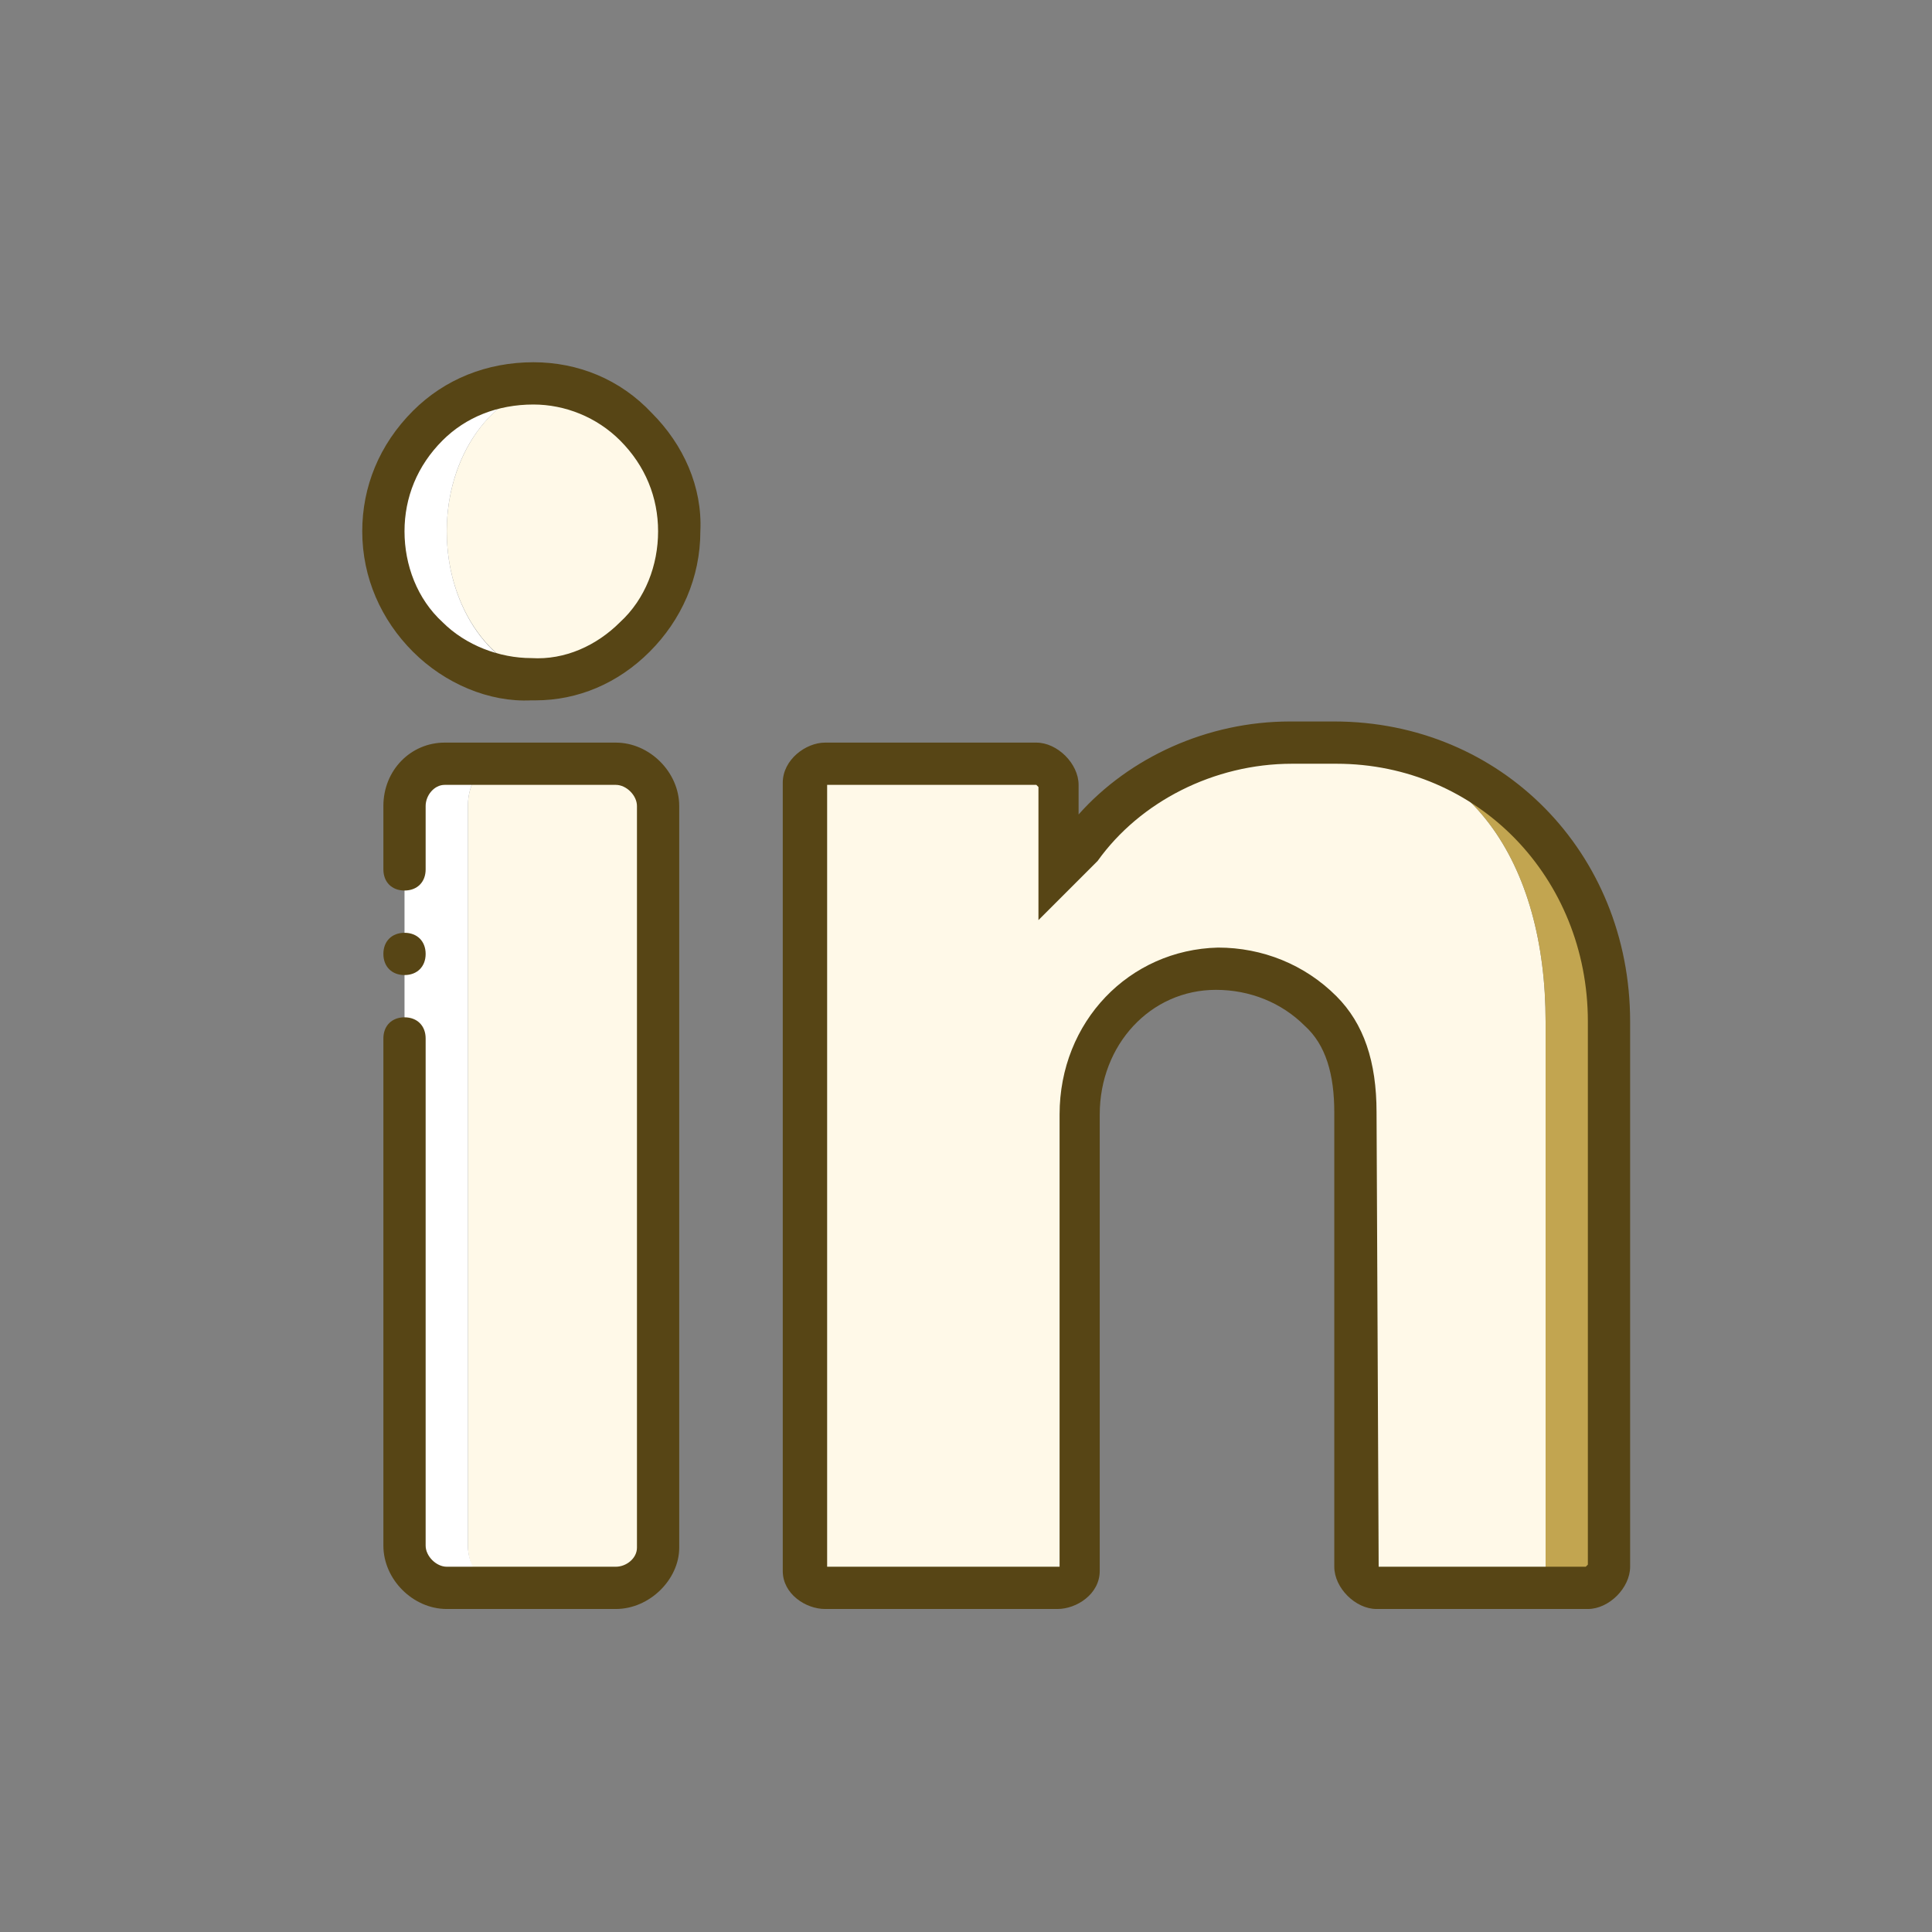
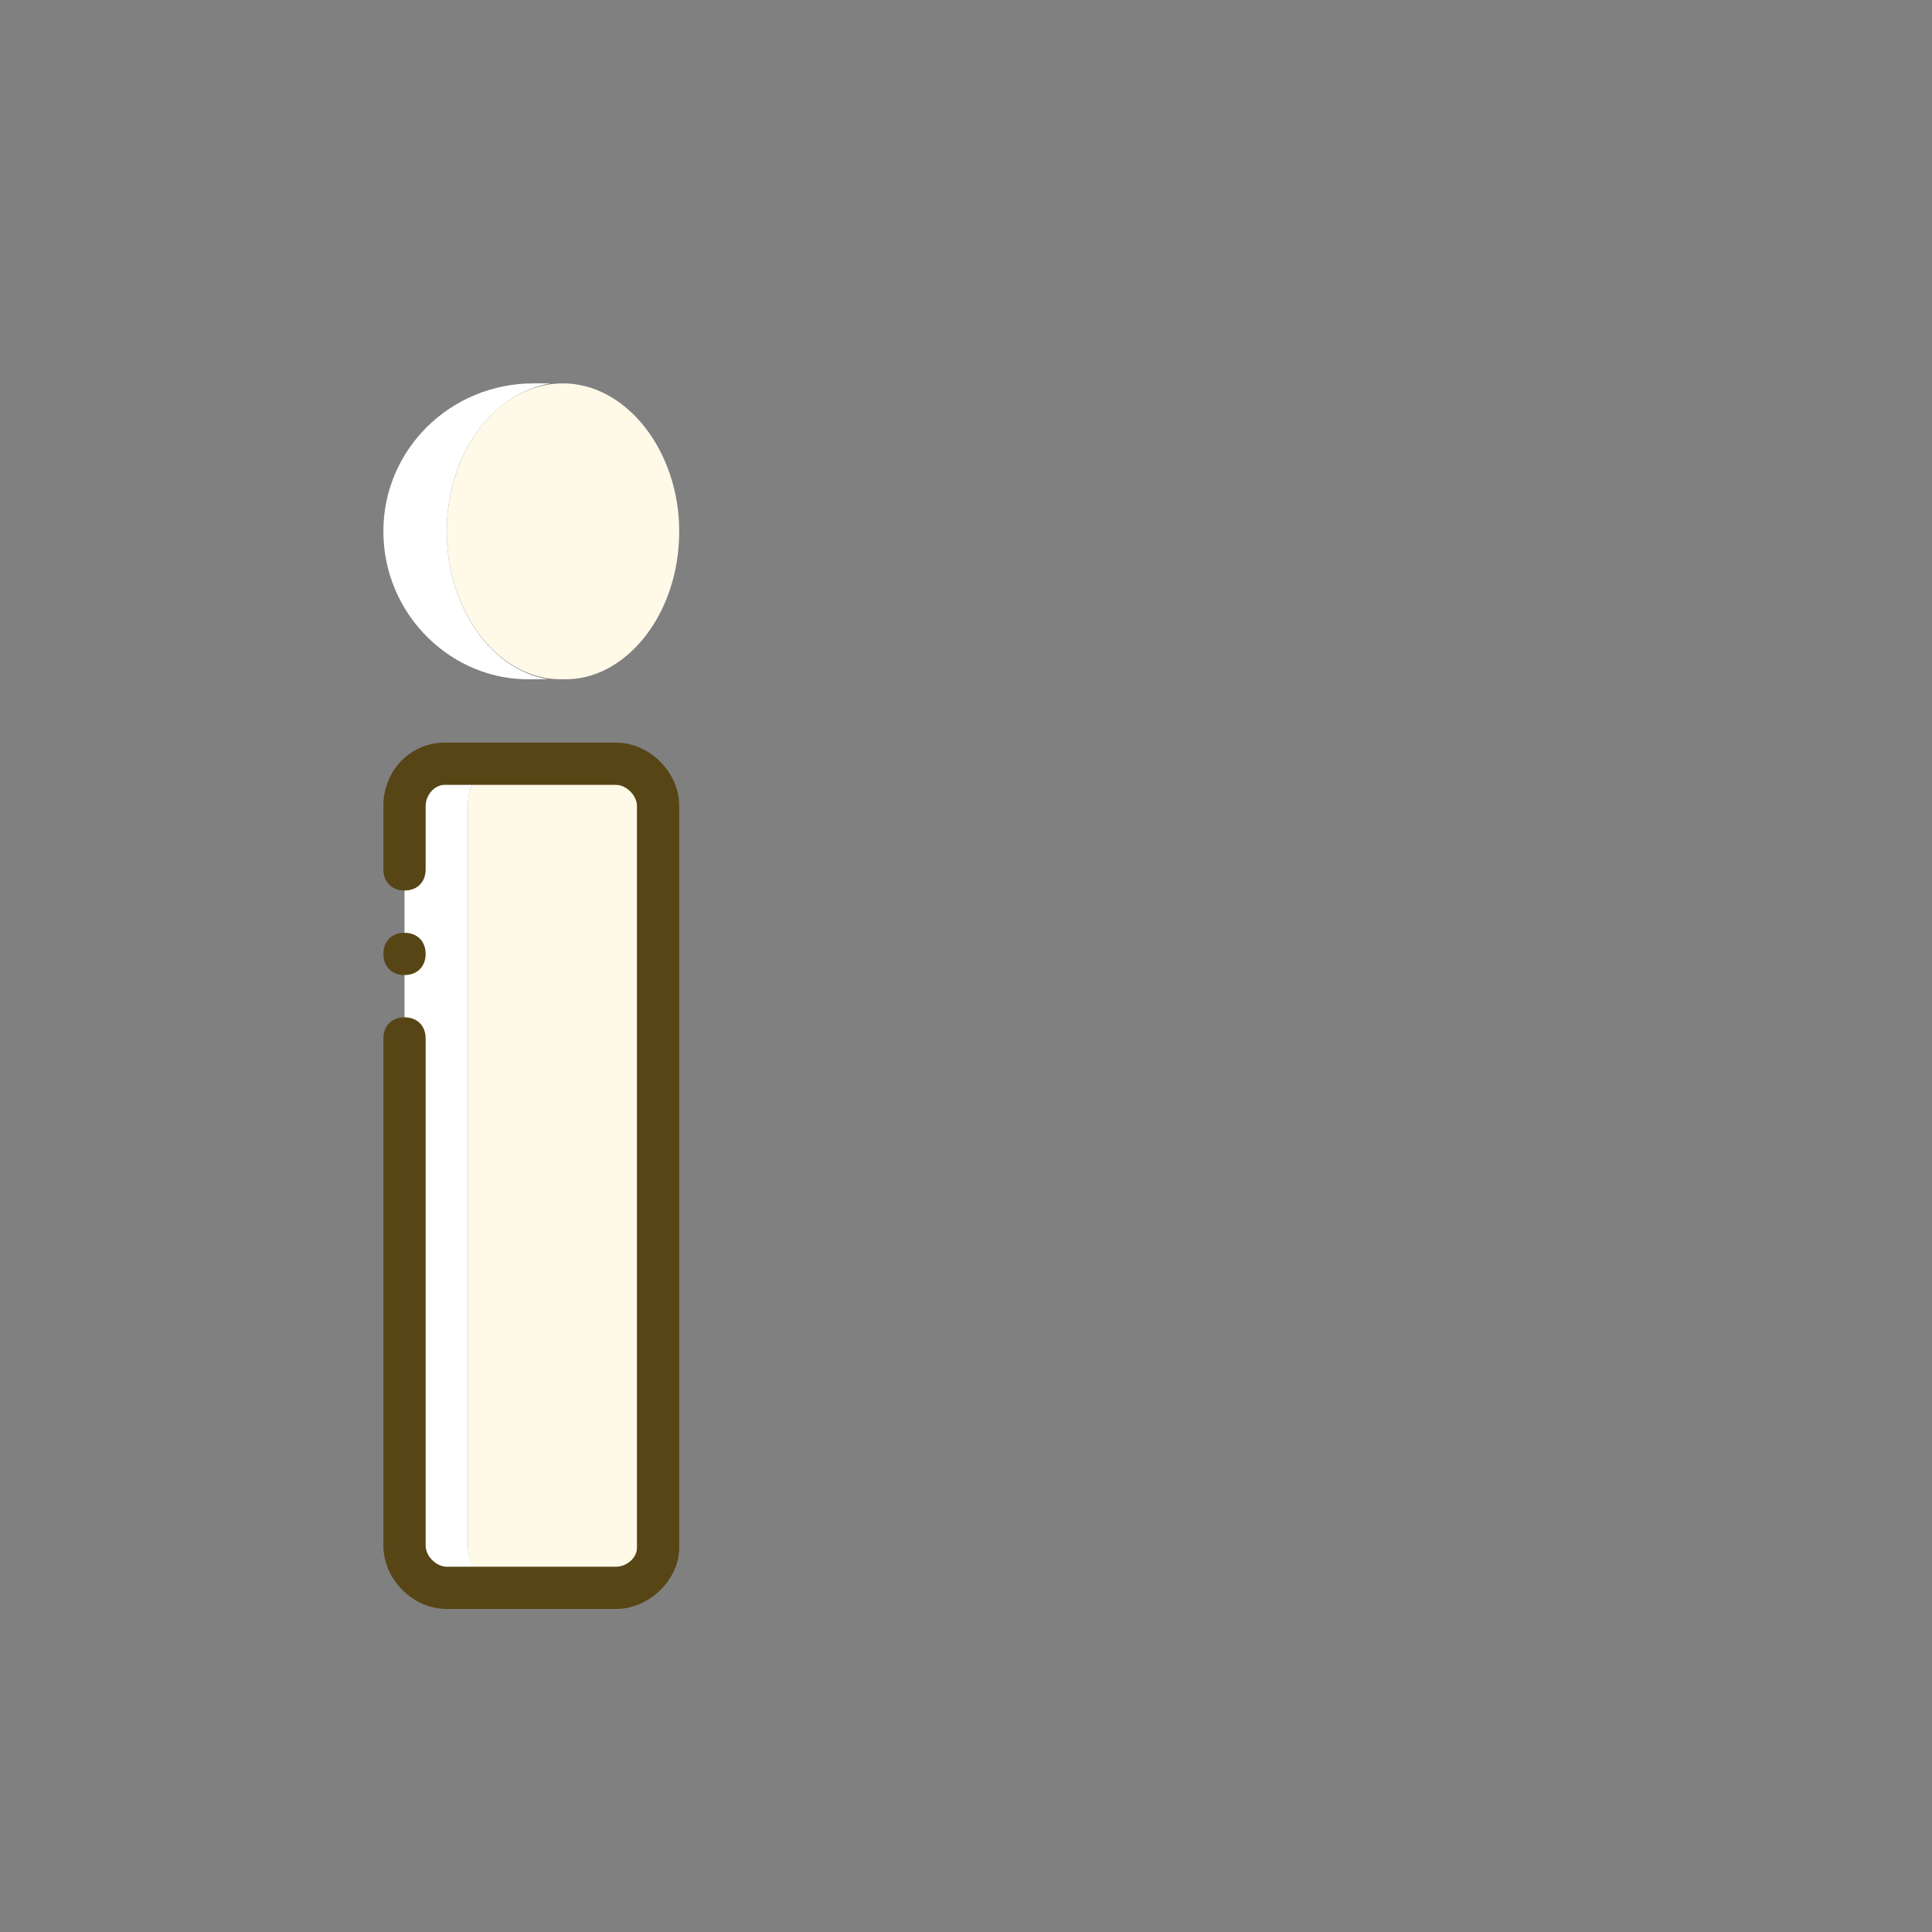
<svg xmlns="http://www.w3.org/2000/svg" fill="none" height="100%" overflow="visible" preserveAspectRatio="none" style="display: block;" viewBox="0 0 32 32" width="100%">
  <rect x="0" y="0" width="32" height="32" fill="#808080" stroke="none" />
  <g id="linkedin 1">
    <g id="Group">
-       <path d="M25.6 16.92C25.6 14.33 24.375 12.3 21.785 12.3H21.05C19.65 12.3 18.635 12.965 17.9 14.05C17.655 14.295 17.55 14.4 17.55 14.4V13C17.55 12.86 17.34 12.65 17.2 12.65H13.7C13.56 12.65 13.35 12.79 13.35 12.965V26.02C13.35 26.16 13.56 26.3 13.7 26.3H17.55C17.69 26.3 17.9 26.16 17.9 26.02V18.46C17.9 17.165 18.88 16.08 20.175 16.045C20.84 16.045 21.435 16.29 21.89 16.745C22.31 17.165 22.485 17.76 22.485 18.425V25.95C22.485 26.09 22.695 26.3 22.835 26.3H25.285C25.425 26.3 25.635 26.09 25.635 25.95V16.92H25.6V16.92Z" fill="#FFF9E8" id="Vector" />
-       <path d="M22.135 12.3H21.785C24.375 12.3 25.6 14.33 25.6 16.92V25.95C25.6 26.09 25.39 26.3 25.25 26.3H26.3C26.44 26.3 26.65 26.09 26.65 25.95V16.92C26.65 14.33 24.725 12.3 22.135 12.3Z" fill="#C2A550" id="Vector_2" />
      <path d="M10.375 26.3H8.275C7.995 26.3 7.75 25.985 7.75 25.6V13.35C7.75 12.965 7.96 12.65 8.24 12.65H10.375C10.655 12.65 10.9 12.965 10.9 13.35V25.635C10.9 25.985 10.655 26.3 10.375 26.3Z" fill="#FFF9E8" id="Vector_3" />
      <g id="Group_2">
        <path d="M7.75 25.6V13.35C7.75 12.965 7.96 12.65 8.24 12.65H10.2H10.165H7.365C6.98 12.65 6.7 12.965 6.7 13.35V25.6C6.7 25.985 7.015 26.3 7.4 26.3H8.24C7.995 26.265 7.75 25.95 7.75 25.6Z" fill="white" id="Vector_4" />
      </g>
      <path d="M9.325 6.35C10.375 6.35 11.25 7.47 11.25 8.8C11.25 10.2 10.34 11.285 9.325 11.25C8.31 11.285 7.4 10.2 7.4 8.8C7.4 7.435 8.275 6.35 9.325 6.35Z" fill="#FFF9E8" id="Vector_5" />
      <path d="M7.4 8.8C7.4 7.54 8.135 6.525 9.115 6.35C9.01 6.35 8.905 6.35 8.835 6.35C7.47 6.35 6.35 7.435 6.35 8.8C6.35 10.2 7.505 11.285 8.8 11.25C8.905 11.25 9.01 11.25 9.08 11.25C8.17 11.11 7.4 10.095 7.4 8.8Z" fill="white" id="Vector_6" />
-       <path d="M8.87 11.6C8.835 11.6 8.8 11.6 8.8 11.6C8.1 11.635 7.365 11.32 6.84 10.795C6.315 10.27 6 9.57 6 8.8C6 8.065 6.28 7.365 6.84 6.805C7.365 6.28 8.065 6 8.835 6C9.57 6 10.27 6.28 10.795 6.84C11.32 7.365 11.635 8.065 11.6 8.8C11.6 9.57 11.285 10.27 10.76 10.795C10.235 11.32 9.57 11.6 8.87 11.6ZM8.8 10.9C9.36 10.935 9.885 10.69 10.27 10.305C10.69 9.92 10.9 9.36 10.9 8.8C10.9 8.24 10.69 7.715 10.27 7.295C9.885 6.91 9.36 6.7 8.835 6.7C8.24 6.7 7.715 6.91 7.33 7.295C6.91 7.715 6.7 8.24 6.7 8.8C6.7 9.36 6.91 9.92 7.33 10.305C7.715 10.69 8.275 10.9 8.8 10.9Z" fill="#574515" id="Vector_7" />
      <path d="M10.2 26.65H7.4C6.84 26.65 6.35 26.16 6.35 25.6V17.2C6.35 16.99 6.49 16.85 6.7 16.85C6.91 16.85 7.05 16.99 7.05 17.2V25.6C7.05 25.775 7.225 25.95 7.4 25.95H10.2C10.375 25.95 10.55 25.81 10.55 25.635V13.35C10.55 13.175 10.375 13 10.2 13H7.365C7.19 13 7.05 13.175 7.05 13.35V14.4C7.05 14.61 6.91 14.75 6.7 14.75C6.49 14.75 6.35 14.61 6.35 14.4V13.35C6.35 12.755 6.805 12.3 7.365 12.3H10.2C10.76 12.3 11.25 12.79 11.25 13.35V25.635C11.25 26.16 10.76 26.65 10.2 26.65Z" fill="#574515" id="Vector_8" />
      <path d="M7.05 15.8C7.05 15.59 6.91 15.45 6.7 15.45C6.49 15.45 6.35 15.59 6.35 15.8C6.35 16.01 6.49 16.15 6.7 16.15C6.91 16.15 7.05 16.01 7.05 15.8Z" fill="#574515" id="Vector_9" />
-       <path d="M26.3 26.65H22.8C22.45 26.65 22.1 26.3 22.1 25.95V18.425C22.1 17.795 21.96 17.305 21.61 16.99C21.225 16.605 20.7 16.395 20.14 16.395C19.055 16.395 18.215 17.305 18.215 18.46V26.02C18.215 26.405 17.83 26.65 17.515 26.65H13.665C13.35 26.65 12.965 26.405 12.965 26.02V12.965C12.965 12.58 13.35 12.3 13.665 12.3H17.165C17.515 12.3 17.865 12.65 17.865 13V13.49C18.705 12.545 20 11.95 21.365 11.95H22.1C24.865 11.95 27 14.12 27 16.92V25.95C27 26.3 26.65 26.65 26.3 26.65ZM22.835 25.95H26.265L26.3 25.915V16.92C26.3 14.54 24.48 12.65 22.135 12.65H21.4C20.105 12.65 18.88 13.28 18.18 14.26L18.145 14.295L17.2 15.24V13.035L17.165 13H13.7V25.95H17.55V18.46C17.55 16.92 18.705 15.73 20.175 15.695C20.91 15.695 21.61 15.975 22.135 16.5C22.59 16.955 22.8 17.585 22.8 18.425L22.835 25.95Z" fill="#574515" id="Vector_10" />
    </g>
  </g>
</svg>